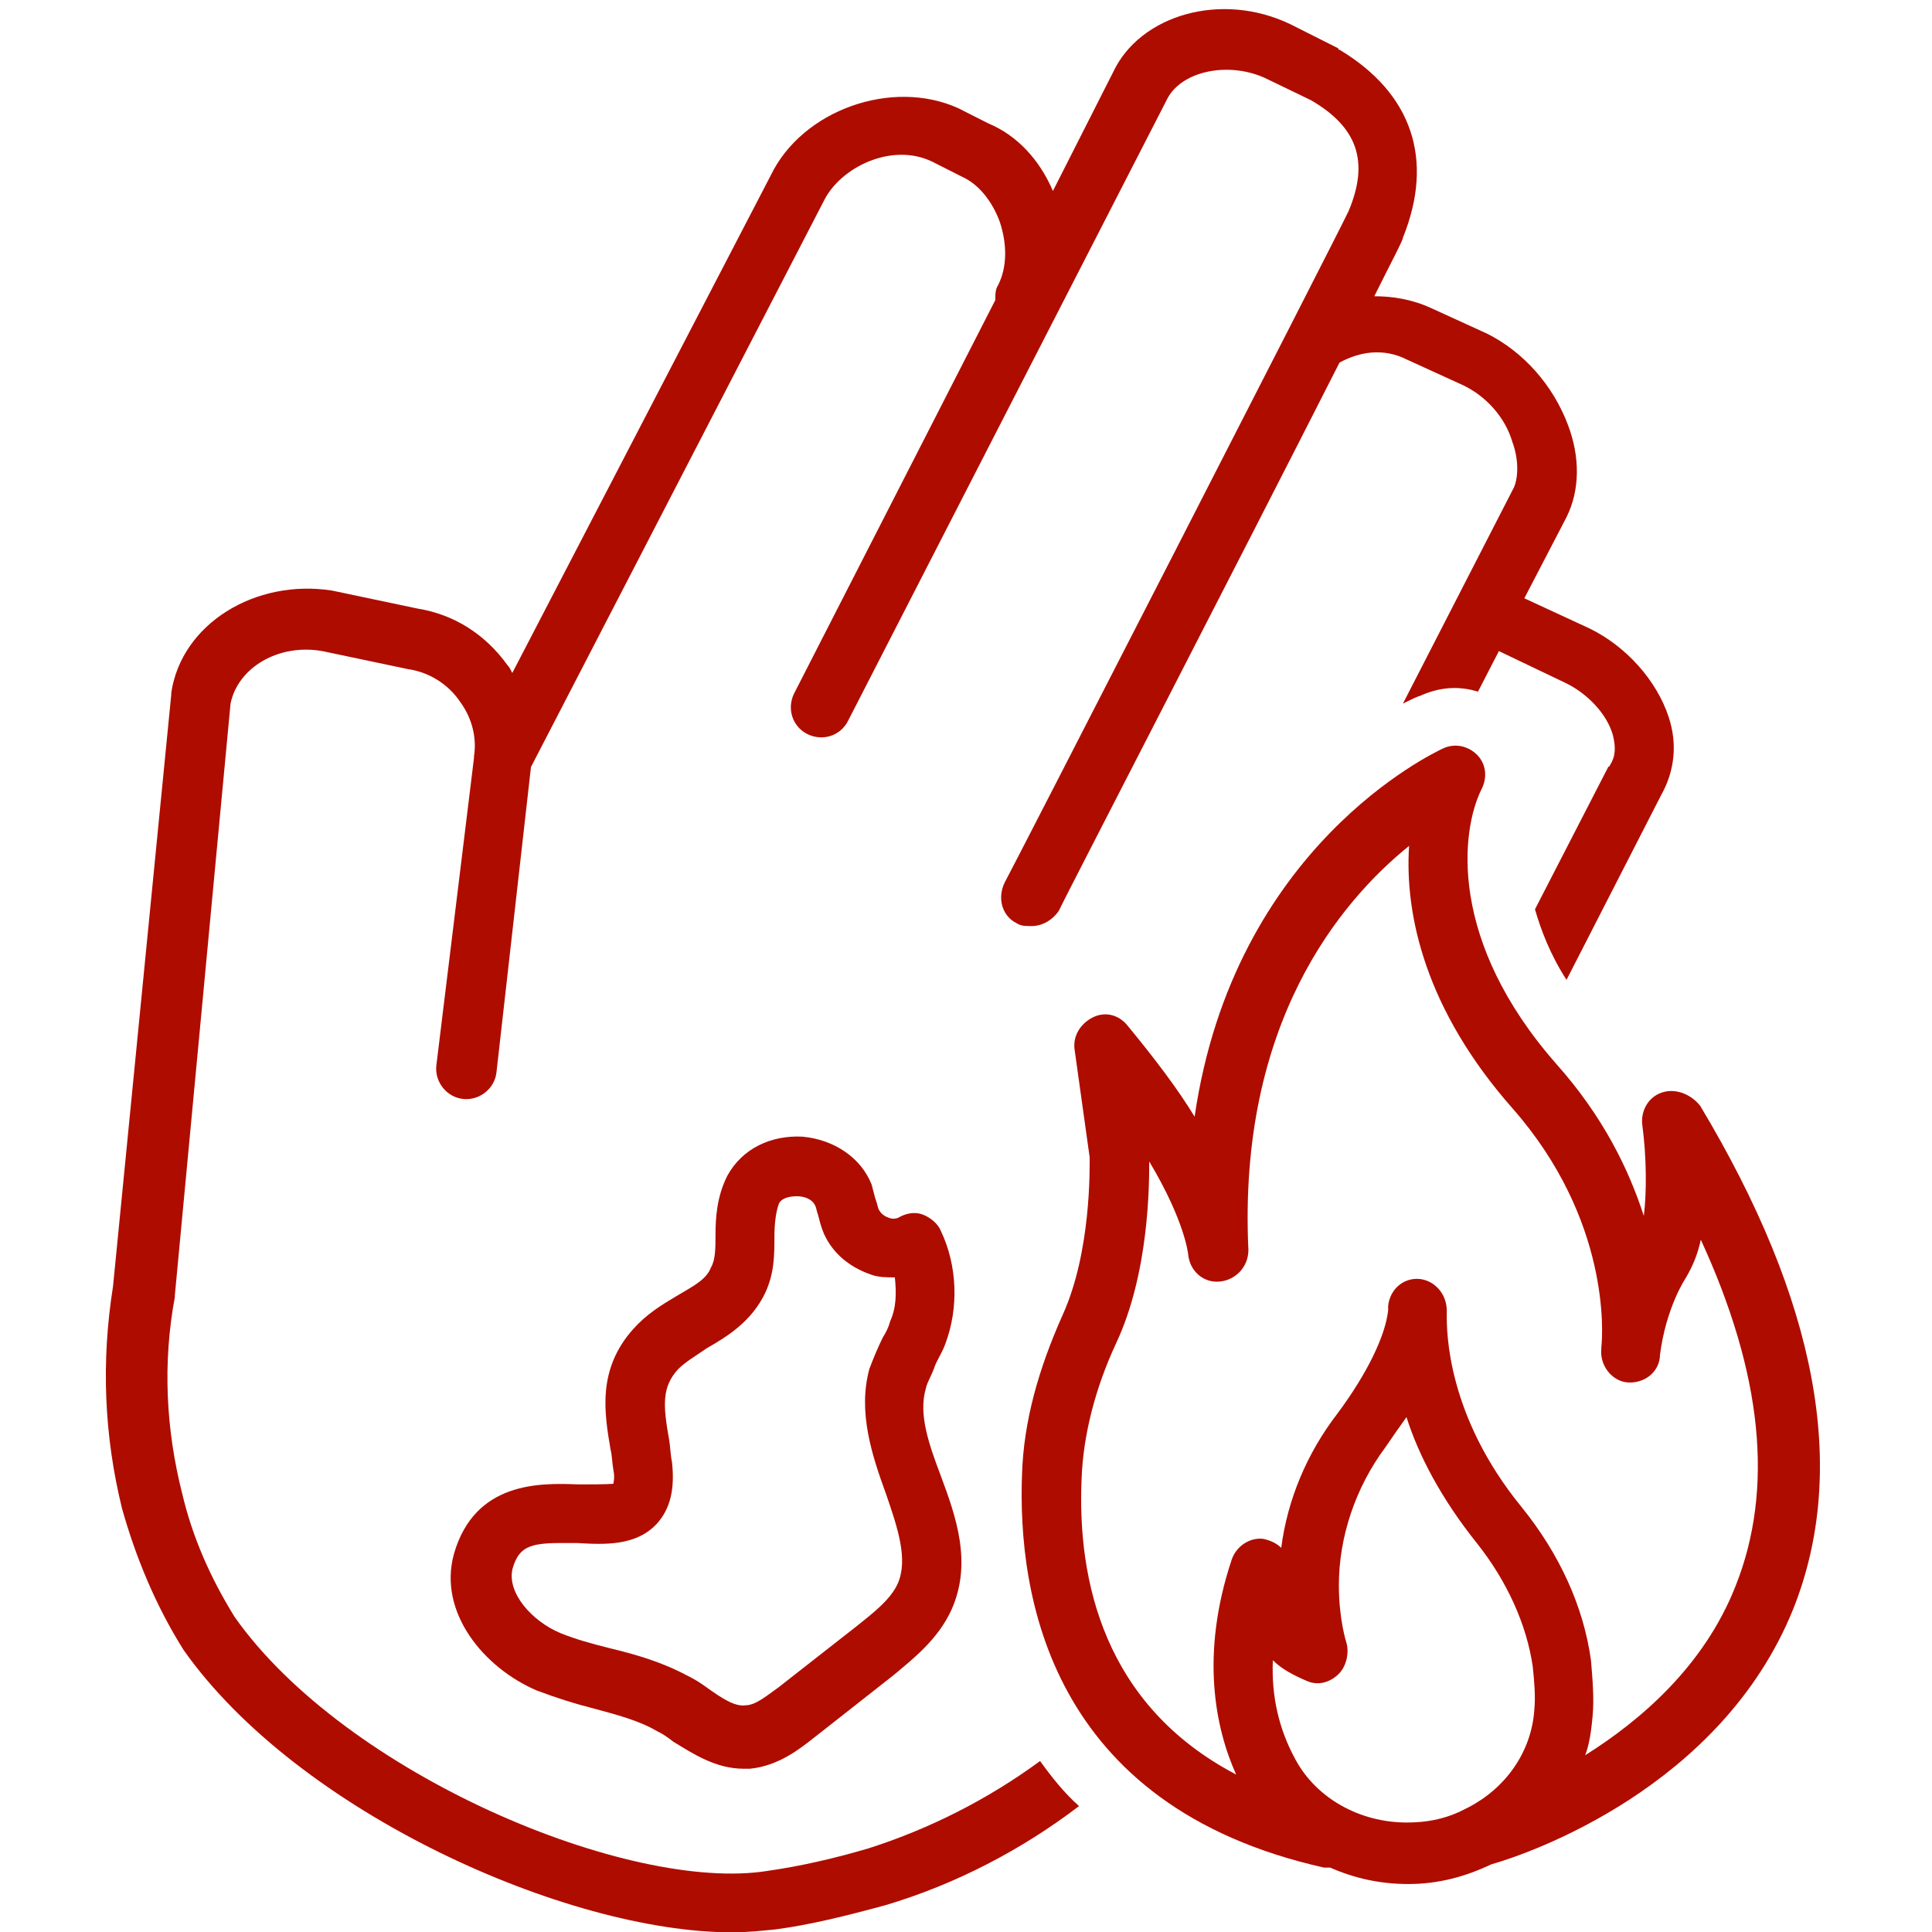
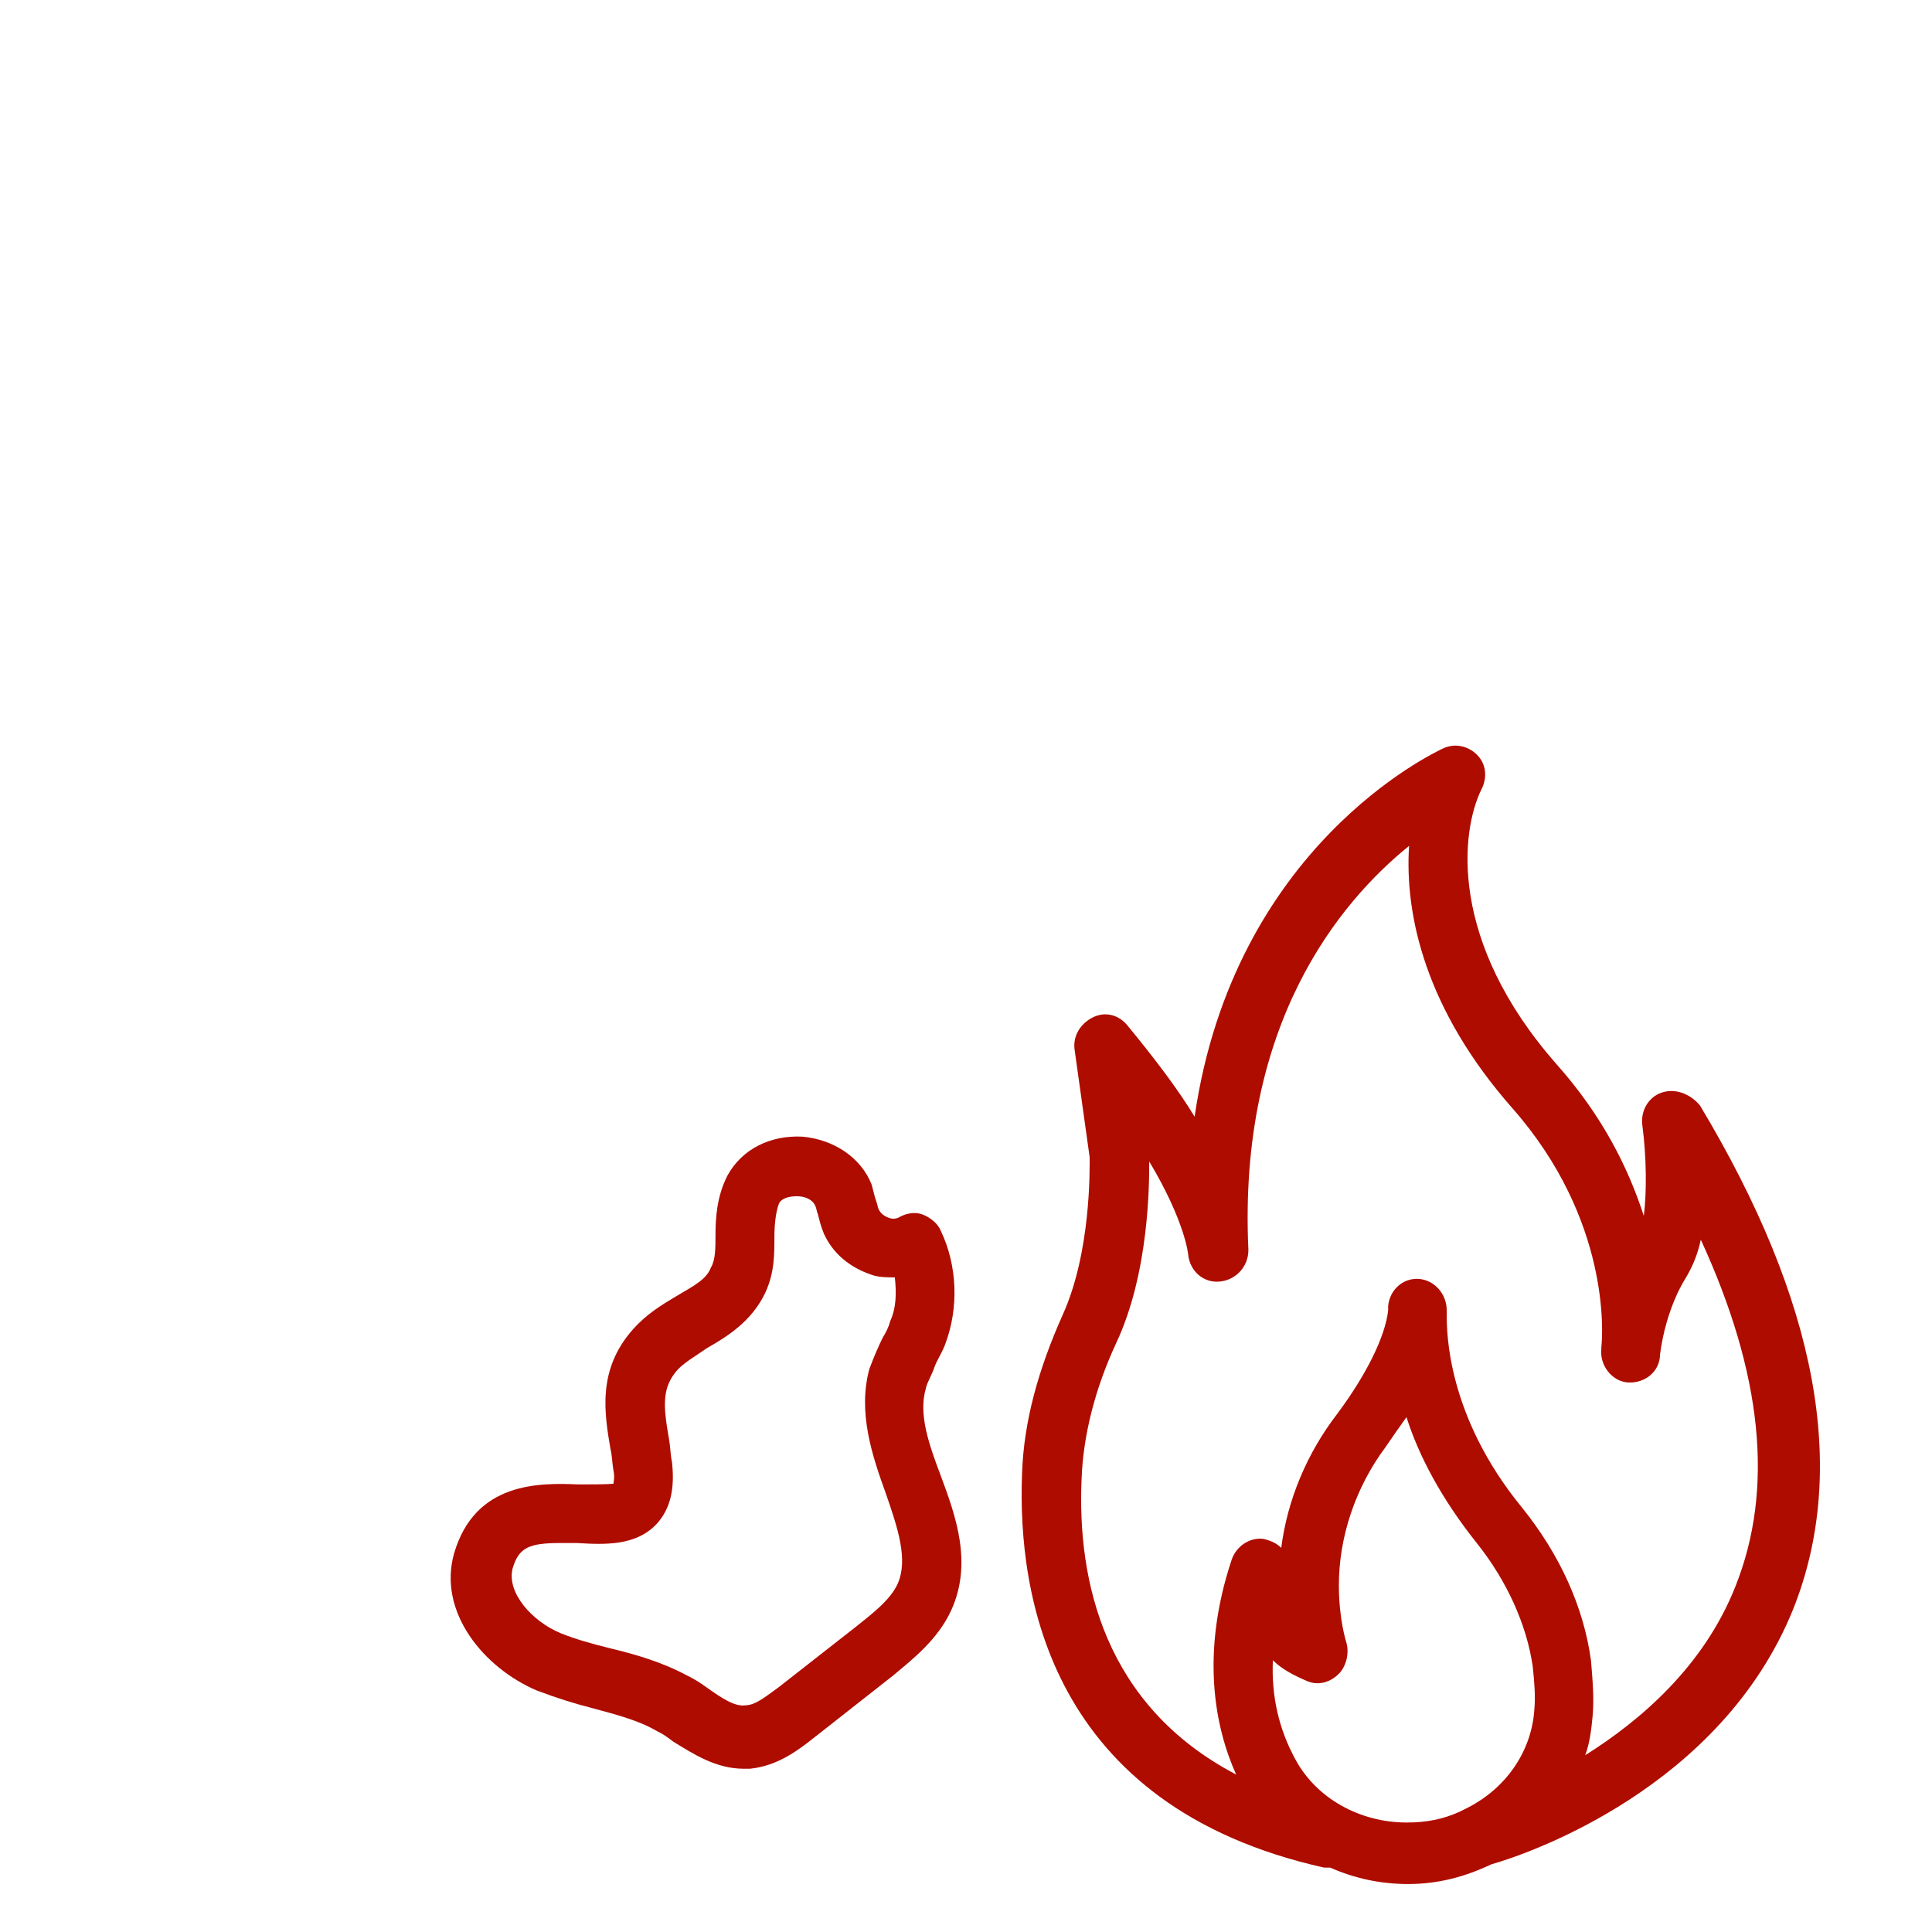
<svg xmlns="http://www.w3.org/2000/svg" xmlns:xlink="http://www.w3.org/1999/xlink" id="Capa_1" x="0px" y="0px" viewBox="0 0 600 600" style="enable-background:new 0 0 600 600;" xml:space="preserve">
  <style type="text/css"> .st0{clip-path:url(#SVGID_00000011743182776551033230000010992220445101446043_);} .st1{fill:#AF0C00;} </style>
  <g>
    <g>
      <defs>
-         <rect id="SVGID_1_" x="31.4" width="491.2" height="600" />
-       </defs>
+         </defs>
      <clipPath id="SVGID_00000170964529638727420560000011303780623365590442_">
        <use xlink:href="#SVGID_1_" style="overflow:visible;" />
      </clipPath>
      <g style="clip-path:url(#SVGID_00000170964529638727420560000011303780623365590442_);">
-         <path class="st1" d="M57,512.4c35.5,50.4,119,87.7,170.3,87.7c5.1,0,9.3-0.5,13.5-0.9c10.7-1.4,21.9-4.2,34.1-7.5 c21.9-6.5,42.5-17.3,60.2-30.8c-4.7-4.2-8.4-8.9-12.1-14c-15.9,11.7-34.1,21-53.2,27.1c-11.2,3.3-21.5,5.6-31.3,7 c-42.9,7-131.1-29.9-165.6-78.8c-7.5-12.1-13.1-24.7-16.3-38.3c-5.1-20.1-6.1-40.6-2.3-61.1v-0.5l17.3-183.8 c2.3-11.2,14.9-18.7,28.5-16.3l26.6,5.6c6.5,0.9,12.6,4.7,16.3,10.3c3.7,5.1,5.1,11.2,4.2,16.8v0.5l-11.7,95.6 c-0.5,5.1,3.3,9.8,8.4,10.3c5.1,0.5,9.8-3.3,10.3-8.4l10.7-94.7l91-175.9c5.1-10.3,21-18.2,33.6-12.1l9.3,4.7 c5.1,2.3,9.3,7.5,11.7,14c2.3,7,2.3,14-0.5,19.6c-0.9,1.4-0.9,2.8-0.9,4.7l-62.5,122.2c-2.3,4.7-0.5,10.3,4.2,12.6 c4.7,2.3,10.3,0.5,12.6-4.2l98.9-192.7c4.2-8.9,18.7-12.1,30.3-7l14.5,7c14.5,8.4,18.2,19.1,11.7,34.5 c-3.7,7.9-105.9,207.1-106.8,208.5c-2.3,4.7-0.9,10.3,3.7,12.6c1.4,0.9,2.8,0.9,4.7,0.9c3.3,0,6.5-1.9,8.4-4.7 c0.5-1.4,56.4-109.6,87.2-170.3c6.1-3.3,13.5-4.7,21-0.9l17.3,7.9c7,3.3,13.1,9.8,15.4,17.7c1.9,5.1,1.9,10.7,0.5,14l-34.5,67.2 c2.8-1.4,4.7-2.3,5.1-2.3c6.1-2.8,12.1-3.3,18.2-1.4l6.5-12.6l20.5,9.8c7,3.3,13.1,9.8,14.9,16.3c0.9,3.7,0.9,6.5-0.9,9.3 c0,0,0,0.5-0.5,0.5l-22.8,44.3c1.9,6.5,4.7,14,9.8,21.9l29.4-57.4c4.2-7.5,5.1-15.9,2.3-24.3c-3.7-11.2-13.1-21.9-24.7-27.5 l-20.1-9.3l13.1-25.2c4.2-8.4,4.2-18.7,0.5-28.5c-4.7-12.6-14-22.9-25.2-28.5l-17.3-7.9c-6.1-2.8-12.1-3.7-17.7-3.7 c5.1-10.3,8.9-17.3,8.9-18.2c9.8-24.3,2.8-44.8-19.6-58.3c0,0-0.5,0-0.5-0.5l-14.9-7.5c-21.5-10.3-46.7-2.8-55,14.9l-18.7,36.9 c-4.2-9.8-11.2-17.3-20.1-21l-9.3-4.7c-20.5-9.3-48.5,0.5-58.3,21l-80.2,154.4c-0.5-0.9-0.9-1.9-1.4-2.3 c-7-9.8-16.8-15.9-28-17.7l-26.6-5.6c-23.8-3.7-46.7,10.3-49.9,31.7v0.5L35.1,399.5c-3.7,23.3-2.8,46.2,2.8,69 C42.1,483.4,48.2,498.4,57,512.4z" />
-       </g>
+         </g>
    </g>
    <path class="st1" d="M516.1,339.3c-4.2,1.4-6.5,5.6-6.1,9.8c1.4,10.3,1.4,21.5,0.5,28.5c-4.7-14.5-12.6-30.8-27.1-47.1 c-33.6-38.2-29.8-72.3-23.3-85.4c1.9-3.7,1.4-7.9-1.4-10.7c-2.8-2.8-7-3.7-10.7-1.9c-2.8,1.4-64.8,30.3-77,114.3 c-5.1-8.4-12.1-17.7-21-28.5c-2.8-3.3-7-4.2-10.7-2.3c-3.7,1.9-6.1,5.6-5.6,9.8l4.7,33.6c0,3.3,0.5,29.4-8.4,49 c-7.5,16.8-12.1,33.1-12.6,49.4c-1.4,37.3,8.4,103.1,93.8,122.2c0.5,0,1.4,0,1.9,0c7.5,3.3,15.4,5.1,24.3,5.1 c9.3,0,17.7-2.3,25.7-6.1c11.7-3.3,71.4-23.8,93.8-79.3c17.3-43.4,7.5-95.6-28.9-156.3C525,339.7,520.3,337.9,516.1,339.3z M402.3,546.4c-5.1-9.3-7.5-19.6-7-30.8c2.8,2.8,6.5,4.7,10.7,6.5c3.3,1.4,7,0.5,9.8-2.3c2.3-2.3,3.3-6.5,2.3-9.8 c0,0-2.3-7-2.3-17.7c0-14.9,5.1-30.3,14.5-42.9c1.9-2.8,4.2-6.1,6.5-9.3c3.7,11.7,10.7,25.2,21.9,39.2 c9.3,11.7,15.4,25.2,17.3,38.2c0.5,4.7,0.9,9.3,0.5,13.5c-0.9,13.1-8.9,24.3-20.5,30.3c-0.9,0.5-1.9,0.9-2.8,1.4 c-5.1,2.3-10.3,3.3-16.3,3.3C422.3,566,408.8,558.5,402.3,546.4z M528.2,385c19.1,41.5,22.9,77.4,10.7,107.8 c-9.8,24.7-29.4,41.5-46.6,52.3c1.4-3.7,1.9-7.9,2.3-12.1c0.5-5.6,0-11.2-0.5-17.3c-2.3-16.8-9.8-33.1-21.5-47.6 c-23.3-28.5-23.3-54.6-23.3-59.7c0-0.5,0-0.9,0-1.4c0-5.1-3.7-9.3-8.4-9.8c-5.1-0.5-9.3,3.3-9.8,8.4c0,0,0,0.5,0,1.4 c-0.9,7.9-6.5,19.6-15.9,32.2c-9.3,12.1-15.4,26.6-17.3,41.5c-1.4-1.4-3.3-2.3-5.6-2.8c-4.2-0.5-8.4,2.3-9.8,6.5 c-9.8,29.4-5.1,52.3,1.4,66.7c-41-21.5-49.4-60.2-48-91.9c0.5-13.5,4.2-28,10.7-42c10.3-21.9,10.3-49.5,10.3-56.5 c11.2,18.7,12.1,28.9,12.1,28.9c0.5,5.1,4.7,8.9,9.8,8.4c5.1-0.5,8.9-4.7,8.9-9.8c-3.3-70.4,28.5-108.2,49.9-125.5 c-1.4,21.5,5.1,50.9,32.2,81.6c30.3,34.5,28,70,27.5,74.2v0.5c-0.5,5.1,3.3,9.8,7.9,10.3c5.1,0.5,9.8-2.8,10.3-7.9v-0.5 c1.9-14.9,7.9-23.8,7.9-23.8C525.9,392.9,527.3,389.2,528.2,385z" />
    <path class="st1" d="M179.7,461c-12.1-0.5-32.2-0.9-38.7,21.5c-5.1,18.2,9.3,35.5,25.7,42.5c6.1,2.3,12.1,4.2,17.7,5.6 c7,1.9,14,3.7,19.6,7c1.9,0.9,3.3,1.9,5.1,3.3c6.1,3.7,13.1,8.4,21.9,8.4c0.5,0,1.4,0,1.9,0c8.9-0.9,15.4-6.1,20.1-9.8l24.3-19.1 c6.1-5.1,14-11.2,18.2-20.5c6.5-14.5,1.4-28.9-3.3-41.5c-3.7-9.8-7-19.1-4.7-27.1c0.5-2.3,1.9-4.2,2.8-7c0.9-2.3,2.3-4.2,3.3-7 c4.2-11.2,3.7-24.3-1.4-35c-0.9-2.3-3.3-4.2-5.6-5.1c-2.3-0.9-5.1-0.5-7.5,0.9c-0.9,0.5-2.3,0.5-3.3,0c-1.4-0.5-2.3-1.4-2.8-2.3 c-0.5-0.9-0.5-1.9-0.9-2.8c-0.5-1.4-0.9-3.3-1.4-5.1c-3.3-8.4-11.7-14-21.5-14.9c-9.8-0.5-18.7,3.7-23.3,12.1 c-3.3,6.5-3.7,13.1-3.7,18.7c0,3.7,0,7.5-1.4,9.8c-1.4,3.7-5.1,5.6-10.7,8.9c-4.7,2.8-9.3,5.6-13.5,10.3 c-11.2,12.6-8.9,26.1-7,37.3c0.5,1.9,0.5,4.2,0.9,6.5c0.5,2.3,0,3.7,0,4.2C188.1,461,183,461,179.7,461z M204,473.2 c4.2-4.7,5.6-10.7,4.7-19.1c-0.5-2.3-0.5-4.7-0.9-7c-1.9-10.7-2.3-16.3,2.8-21.9c2.3-2.3,5.6-4.2,8.9-6.5c6.5-3.7,14-8.4,18.2-17.3 c2.8-6.1,2.8-11.7,2.8-17.3c0-4.2,0.5-7.9,1.4-10.3c0.9-1.9,3.7-2.3,5.6-2.3c2.3,0,4.7,0.9,5.6,2.8c0.5,0.9,0.5,1.9,0.9,2.8 c0.5,1.9,0.9,3.7,1.9,6.1c2.8,6.1,7.9,10.3,14.5,12.6c2.3,0.9,5.1,0.9,7.5,0.9c0.5,4.7,0.5,9.3-1.4,13.5c-0.5,1.9-1.4,3.7-2.3,5.1 c-1.4,2.8-2.8,6.1-4.2,9.8c-3.7,13.5,0.9,27.1,5.1,38.7c3.7,10.7,7,20.5,3.7,28c-2.3,5.1-7.9,9.3-12.6,13.1L241.8,524 c-3.3,2.3-7,5.6-10.3,5.6c-3.3,0.5-7.5-2.3-12.1-5.6c-1.9-1.4-4.2-2.8-6.1-3.7c-7.9-4.2-15.9-6.5-23.8-8.4 c-5.6-1.4-10.7-2.8-15.4-4.7c-8.9-3.7-16.8-12.6-14.9-20.1c1.9-6.5,5.1-7.9,14.9-7.9c1.4,0,3.3,0,5.1,0 C187.7,479.7,197.5,480.2,204,473.2z" />
  </g>
</svg>